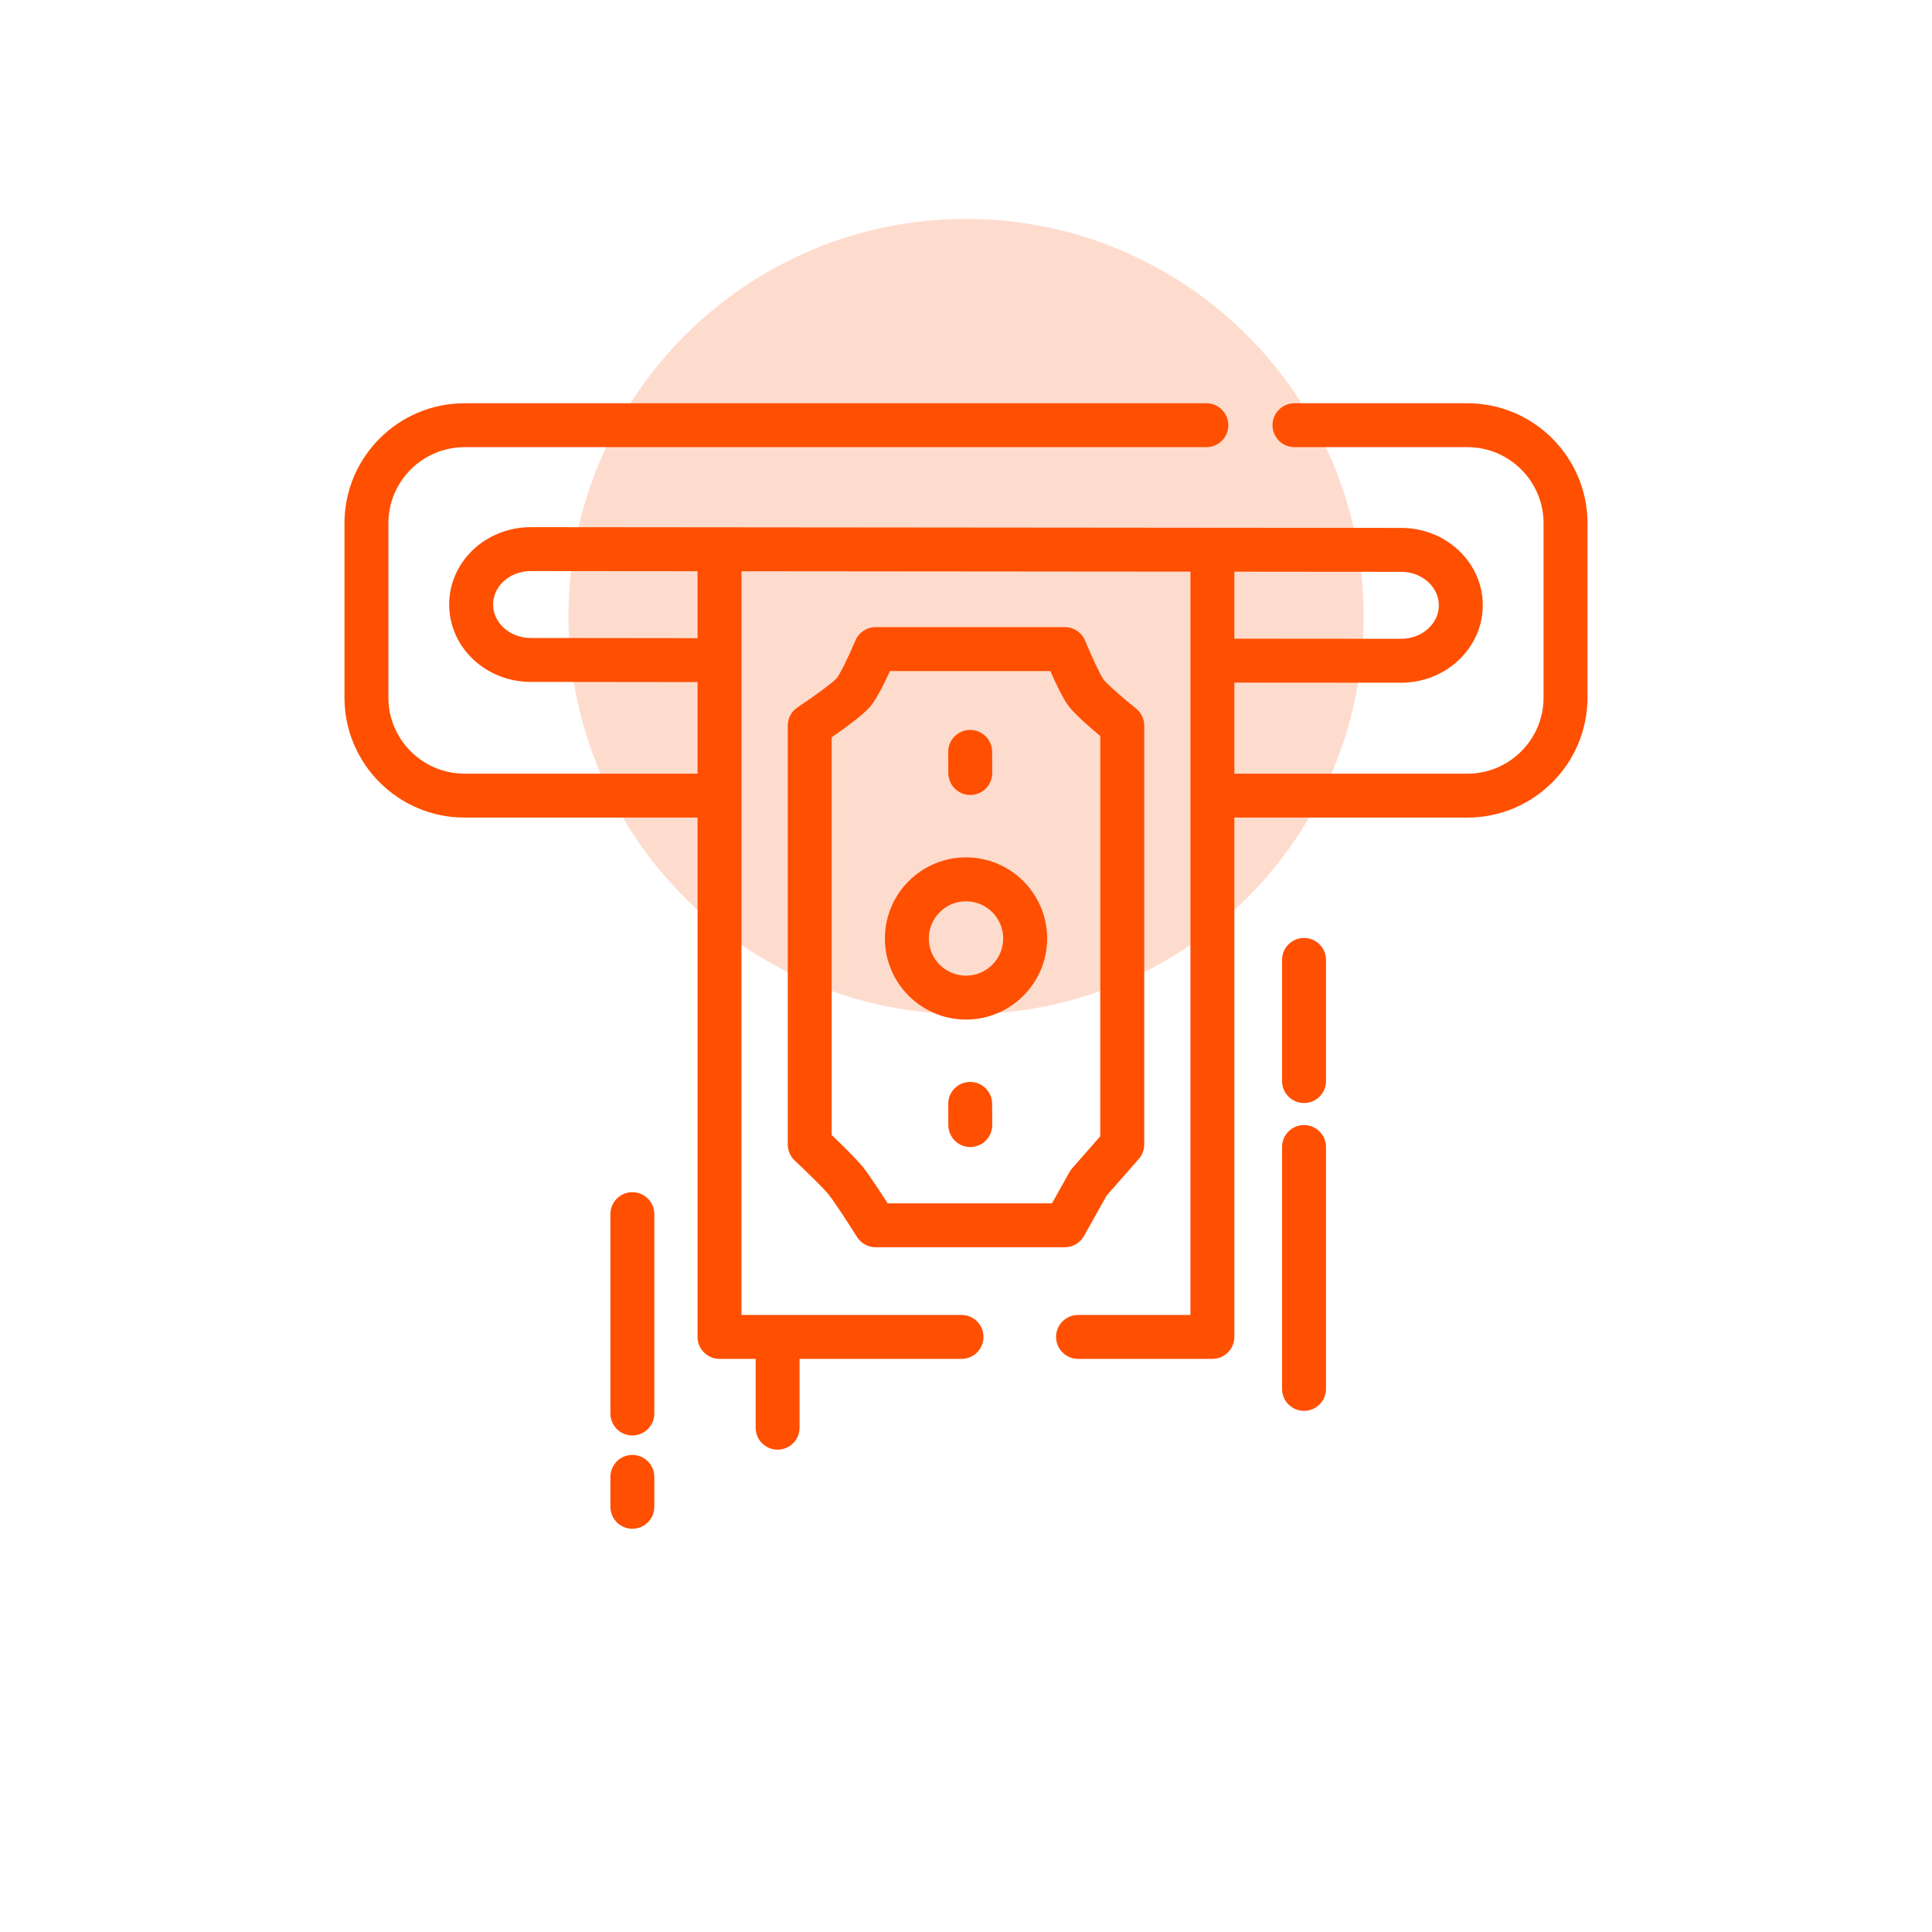
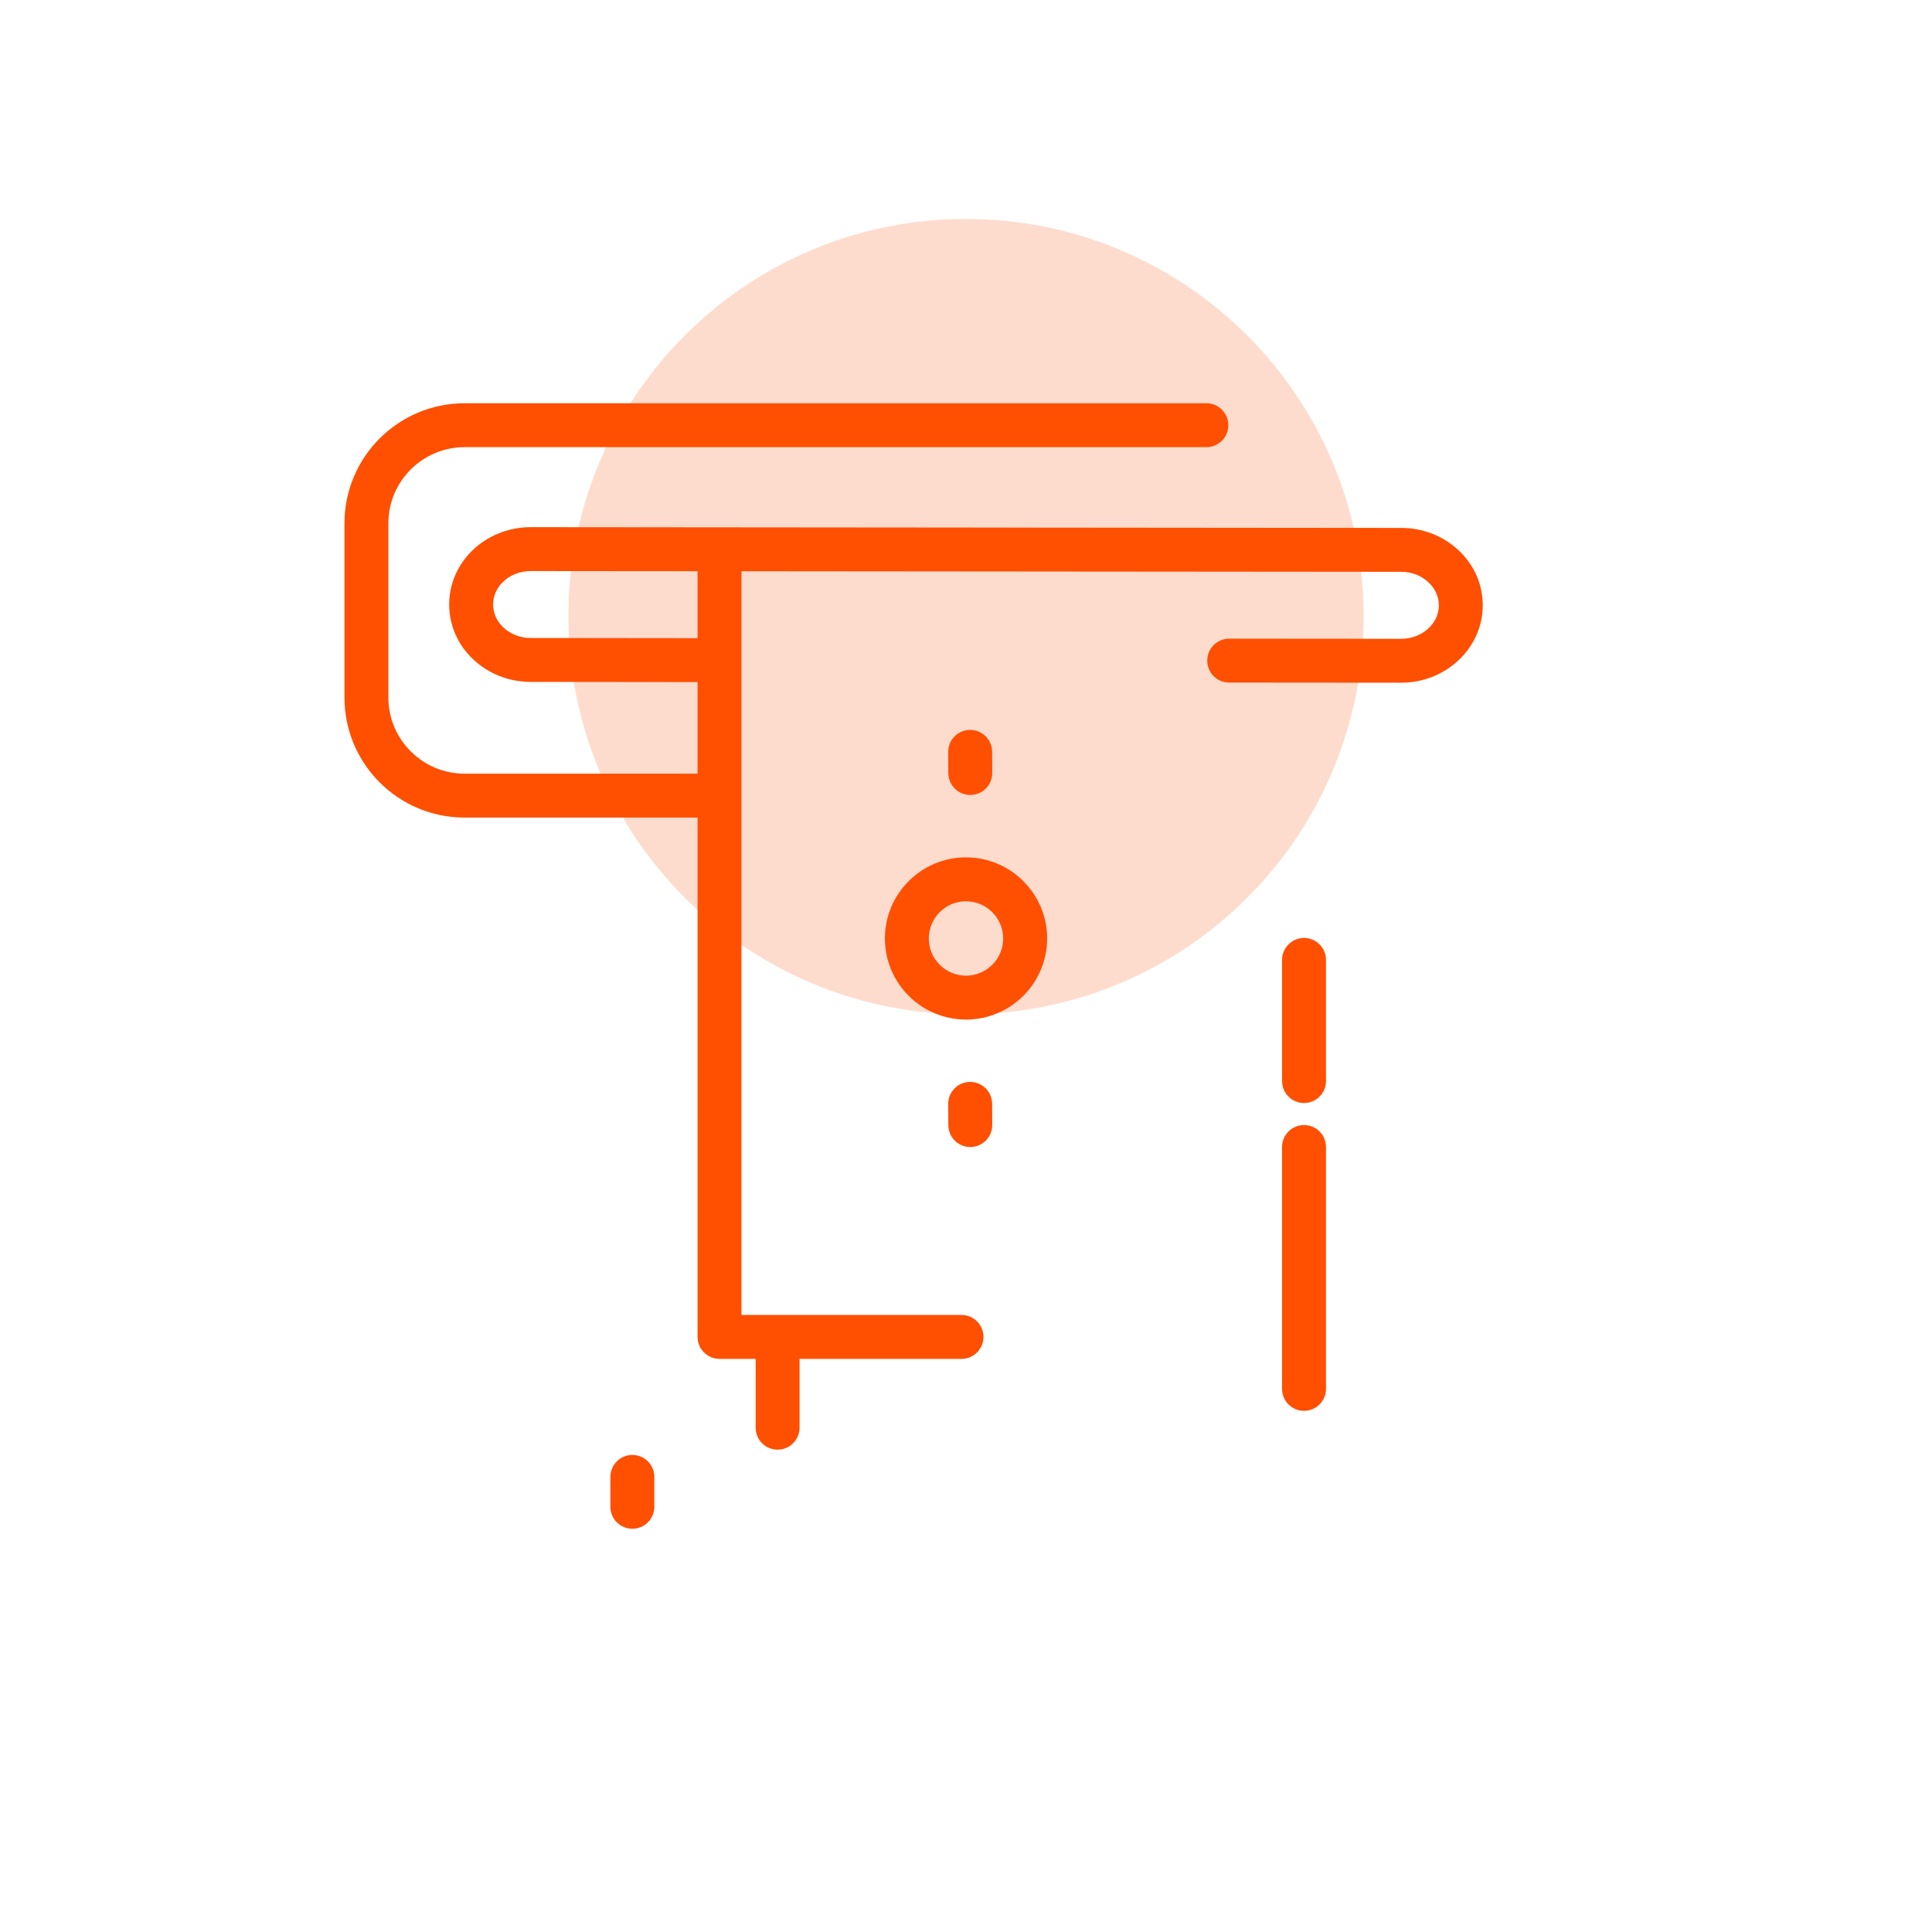
<svg xmlns="http://www.w3.org/2000/svg" width="40" height="40" viewBox="0 0 40 40" fill="none">
  <path d="M20 20.999C24.547 20.999 28.233 17.313 28.233 12.766C28.233 8.219 24.547 4.533 20 4.533C15.454 4.533 11.768 8.219 11.768 12.766C11.768 17.313 15.454 20.999 20 20.999Z" fill="#FEDCCD" />
-   <path d="M30.382 16.927H25.547C25.296 16.927 25.093 16.724 25.093 16.473C25.093 16.221 25.296 16.018 25.547 16.018H30.382C31.251 16.018 31.958 15.311 31.958 14.443V10.834C31.958 9.965 31.251 9.258 30.382 9.258H26.801C26.55 9.258 26.346 9.055 26.346 8.804C26.346 8.552 26.55 8.349 26.801 8.349H30.382C31.752 8.349 32.867 9.464 32.867 10.834V14.443C32.867 15.813 31.752 16.927 30.382 16.927Z" fill="#FF4F00" />
  <path d="M14.718 16.927H9.618C8.247 16.927 7.132 15.813 7.132 14.443V10.834C7.132 9.463 8.247 8.349 9.618 8.349L24.976 8.349C25.228 8.349 25.431 8.552 25.431 8.804C25.431 9.055 25.228 9.258 24.976 9.258L9.618 9.258C8.749 9.258 8.041 9.965 8.041 10.834V14.443C8.041 15.311 8.749 16.018 9.618 16.018H14.718C14.97 16.018 15.173 16.221 15.173 16.473C15.173 16.724 14.97 16.927 14.718 16.927Z" fill="#FF4F00" />
  <path d="M20.088 16.459C19.839 16.459 19.636 16.257 19.634 16.007L19.632 15.569C19.63 15.318 19.832 15.113 20.084 15.112C20.085 15.112 20.085 15.112 20.086 15.112C20.336 15.112 20.539 15.314 20.541 15.564L20.543 16.002C20.545 16.253 20.342 16.458 20.091 16.459C20.09 16.459 20.089 16.459 20.088 16.459Z" fill="#FF4F00" />
  <path d="M20.088 23.748C19.839 23.748 19.636 23.546 19.634 23.295L19.632 22.857C19.63 22.606 19.832 22.401 20.084 22.4C20.085 22.4 20.085 22.4 20.086 22.4C20.336 22.4 20.539 22.602 20.541 22.852L20.543 23.291C20.545 23.542 20.342 23.746 20.091 23.748C20.09 23.748 20.089 23.748 20.088 23.748Z" fill="#FF4F00" />
  <path d="M29.008 14.135C29.008 14.135 29.007 14.135 29.005 14.135L25.449 14.132C25.198 14.132 24.995 13.929 24.995 13.677C24.995 13.426 25.199 13.223 25.449 13.223C25.449 13.223 25.449 13.223 25.45 13.223L29.007 13.226C29.007 13.226 29.008 13.226 29.008 13.226C29.438 13.226 29.789 12.915 29.79 12.534C29.791 12.355 29.713 12.185 29.574 12.055C29.426 11.916 29.226 11.839 29.012 11.839L10.991 11.823C10.99 11.823 10.989 11.823 10.988 11.823C10.767 11.823 10.555 11.907 10.407 12.054C10.28 12.181 10.21 12.344 10.209 12.512C10.209 12.692 10.285 12.863 10.424 12.993C10.572 13.131 10.772 13.208 10.987 13.209L14.661 13.213C14.912 13.213 15.116 13.417 15.116 13.668C15.115 13.919 14.912 14.122 14.661 14.122H14.66L10.985 14.118C10.539 14.116 10.12 13.953 9.803 13.657C9.477 13.352 9.299 12.945 9.3 12.51C9.301 12.099 9.467 11.708 9.766 11.41C10.082 11.095 10.527 10.914 10.987 10.914C10.989 10.914 10.991 10.914 10.993 10.914L29.013 10.93C29.459 10.931 29.879 11.095 30.196 11.391C30.521 11.695 30.7 12.102 30.699 12.536C30.696 13.419 29.938 14.135 29.008 14.135Z" fill="#FF4F00" />
  <path d="M19.908 28.134H14.897C14.646 28.134 14.442 27.93 14.442 27.679V11.409C14.442 11.157 14.646 10.954 14.897 10.954C15.148 10.954 15.351 11.157 15.351 11.409V27.225H19.907C20.159 27.225 20.362 27.428 20.362 27.679C20.362 27.93 20.159 28.134 19.908 28.134Z" fill="#FF4F00" />
-   <path d="M25.101 28.134H22.32C22.068 28.134 21.865 27.93 21.865 27.679C21.865 27.428 22.068 27.225 22.32 27.225H24.647V11.409C24.647 11.157 24.85 10.954 25.101 10.954C25.352 10.954 25.556 11.157 25.556 11.409V27.679C25.556 27.93 25.352 28.134 25.101 28.134Z" fill="#FF4F00" />
-   <path d="M22.046 25.823H18.129C17.972 25.823 17.827 25.743 17.744 25.611C17.572 25.338 17.259 24.856 17.15 24.724C17.037 24.585 16.663 24.223 16.453 24.028C16.362 23.942 16.31 23.822 16.31 23.696V15.023C16.31 14.871 16.386 14.729 16.513 14.645C16.839 14.428 17.242 14.135 17.321 14.044C17.387 13.966 17.568 13.601 17.709 13.264C17.779 13.095 17.945 12.984 18.129 12.984H22.046C22.231 12.984 22.397 13.095 22.467 13.266C22.595 13.579 22.779 13.976 22.847 14.068C22.918 14.162 23.251 14.455 23.52 14.669C23.627 14.755 23.69 14.886 23.69 15.023V23.695C23.69 23.805 23.65 23.912 23.577 23.995L22.911 24.754L22.443 25.59C22.362 25.734 22.21 25.823 22.046 25.823ZM18.378 24.914H21.78L22.141 24.269C22.157 24.241 22.175 24.215 22.196 24.191L22.78 23.525V15.239C22.566 15.06 22.249 14.786 22.12 14.612C22.005 14.458 21.854 14.14 21.745 13.893H18.426C18.311 14.146 18.148 14.476 18.011 14.636C17.863 14.807 17.479 15.085 17.219 15.265V23.5C17.406 23.678 17.719 23.982 17.855 24.149C17.979 24.3 18.223 24.673 18.378 24.914Z" fill="#FF4F00" />
  <path d="M20 21.109C19.074 21.109 18.321 20.356 18.321 19.43C18.321 18.504 19.074 17.751 20 17.751C20.926 17.751 21.68 18.504 21.68 19.43C21.68 20.356 20.926 21.109 20 21.109ZM20 18.66C19.575 18.66 19.23 19.006 19.23 19.43C19.23 19.855 19.576 20.2 20 20.2C20.424 20.2 20.77 19.855 20.77 19.43C20.77 19.006 20.424 18.66 20 18.66Z" fill="#FF4F00" />
-   <path d="M13.092 29.72C12.841 29.72 12.638 29.516 12.638 29.265V25.138C12.638 24.886 12.841 24.683 13.092 24.683C13.344 24.683 13.547 24.886 13.547 25.138V29.265C13.547 29.516 13.343 29.72 13.092 29.72Z" fill="#FF4F00" />
  <path d="M13.092 31.651C12.841 31.651 12.638 31.448 12.638 31.197V30.578C12.638 30.326 12.841 30.123 13.092 30.123C13.344 30.123 13.547 30.326 13.547 30.578V31.197C13.547 31.448 13.343 31.651 13.092 31.651Z" fill="#FF4F00" />
  <path d="M26.998 29.21C26.747 29.21 26.544 29.007 26.544 28.756V23.747C26.544 23.496 26.747 23.293 26.998 23.293C27.25 23.293 27.453 23.496 27.453 23.747V28.756C27.453 29.007 27.25 29.21 26.998 29.21Z" fill="#FF4F00" />
  <path d="M26.998 22.837C26.747 22.837 26.544 22.634 26.544 22.382V19.874C26.544 19.623 26.747 19.419 26.998 19.419C27.25 19.419 27.453 19.623 27.453 19.874V22.382C27.453 22.634 27.25 22.837 26.998 22.837Z" fill="#FF4F00" />
  <path d="M16.099 30.014C15.848 30.014 15.645 29.811 15.645 29.559V27.725C15.645 27.474 15.848 27.27 16.099 27.27C16.35 27.27 16.554 27.474 16.554 27.725V29.559C16.554 29.811 16.35 30.014 16.099 30.014Z" fill="#FF4F00" />
</svg>